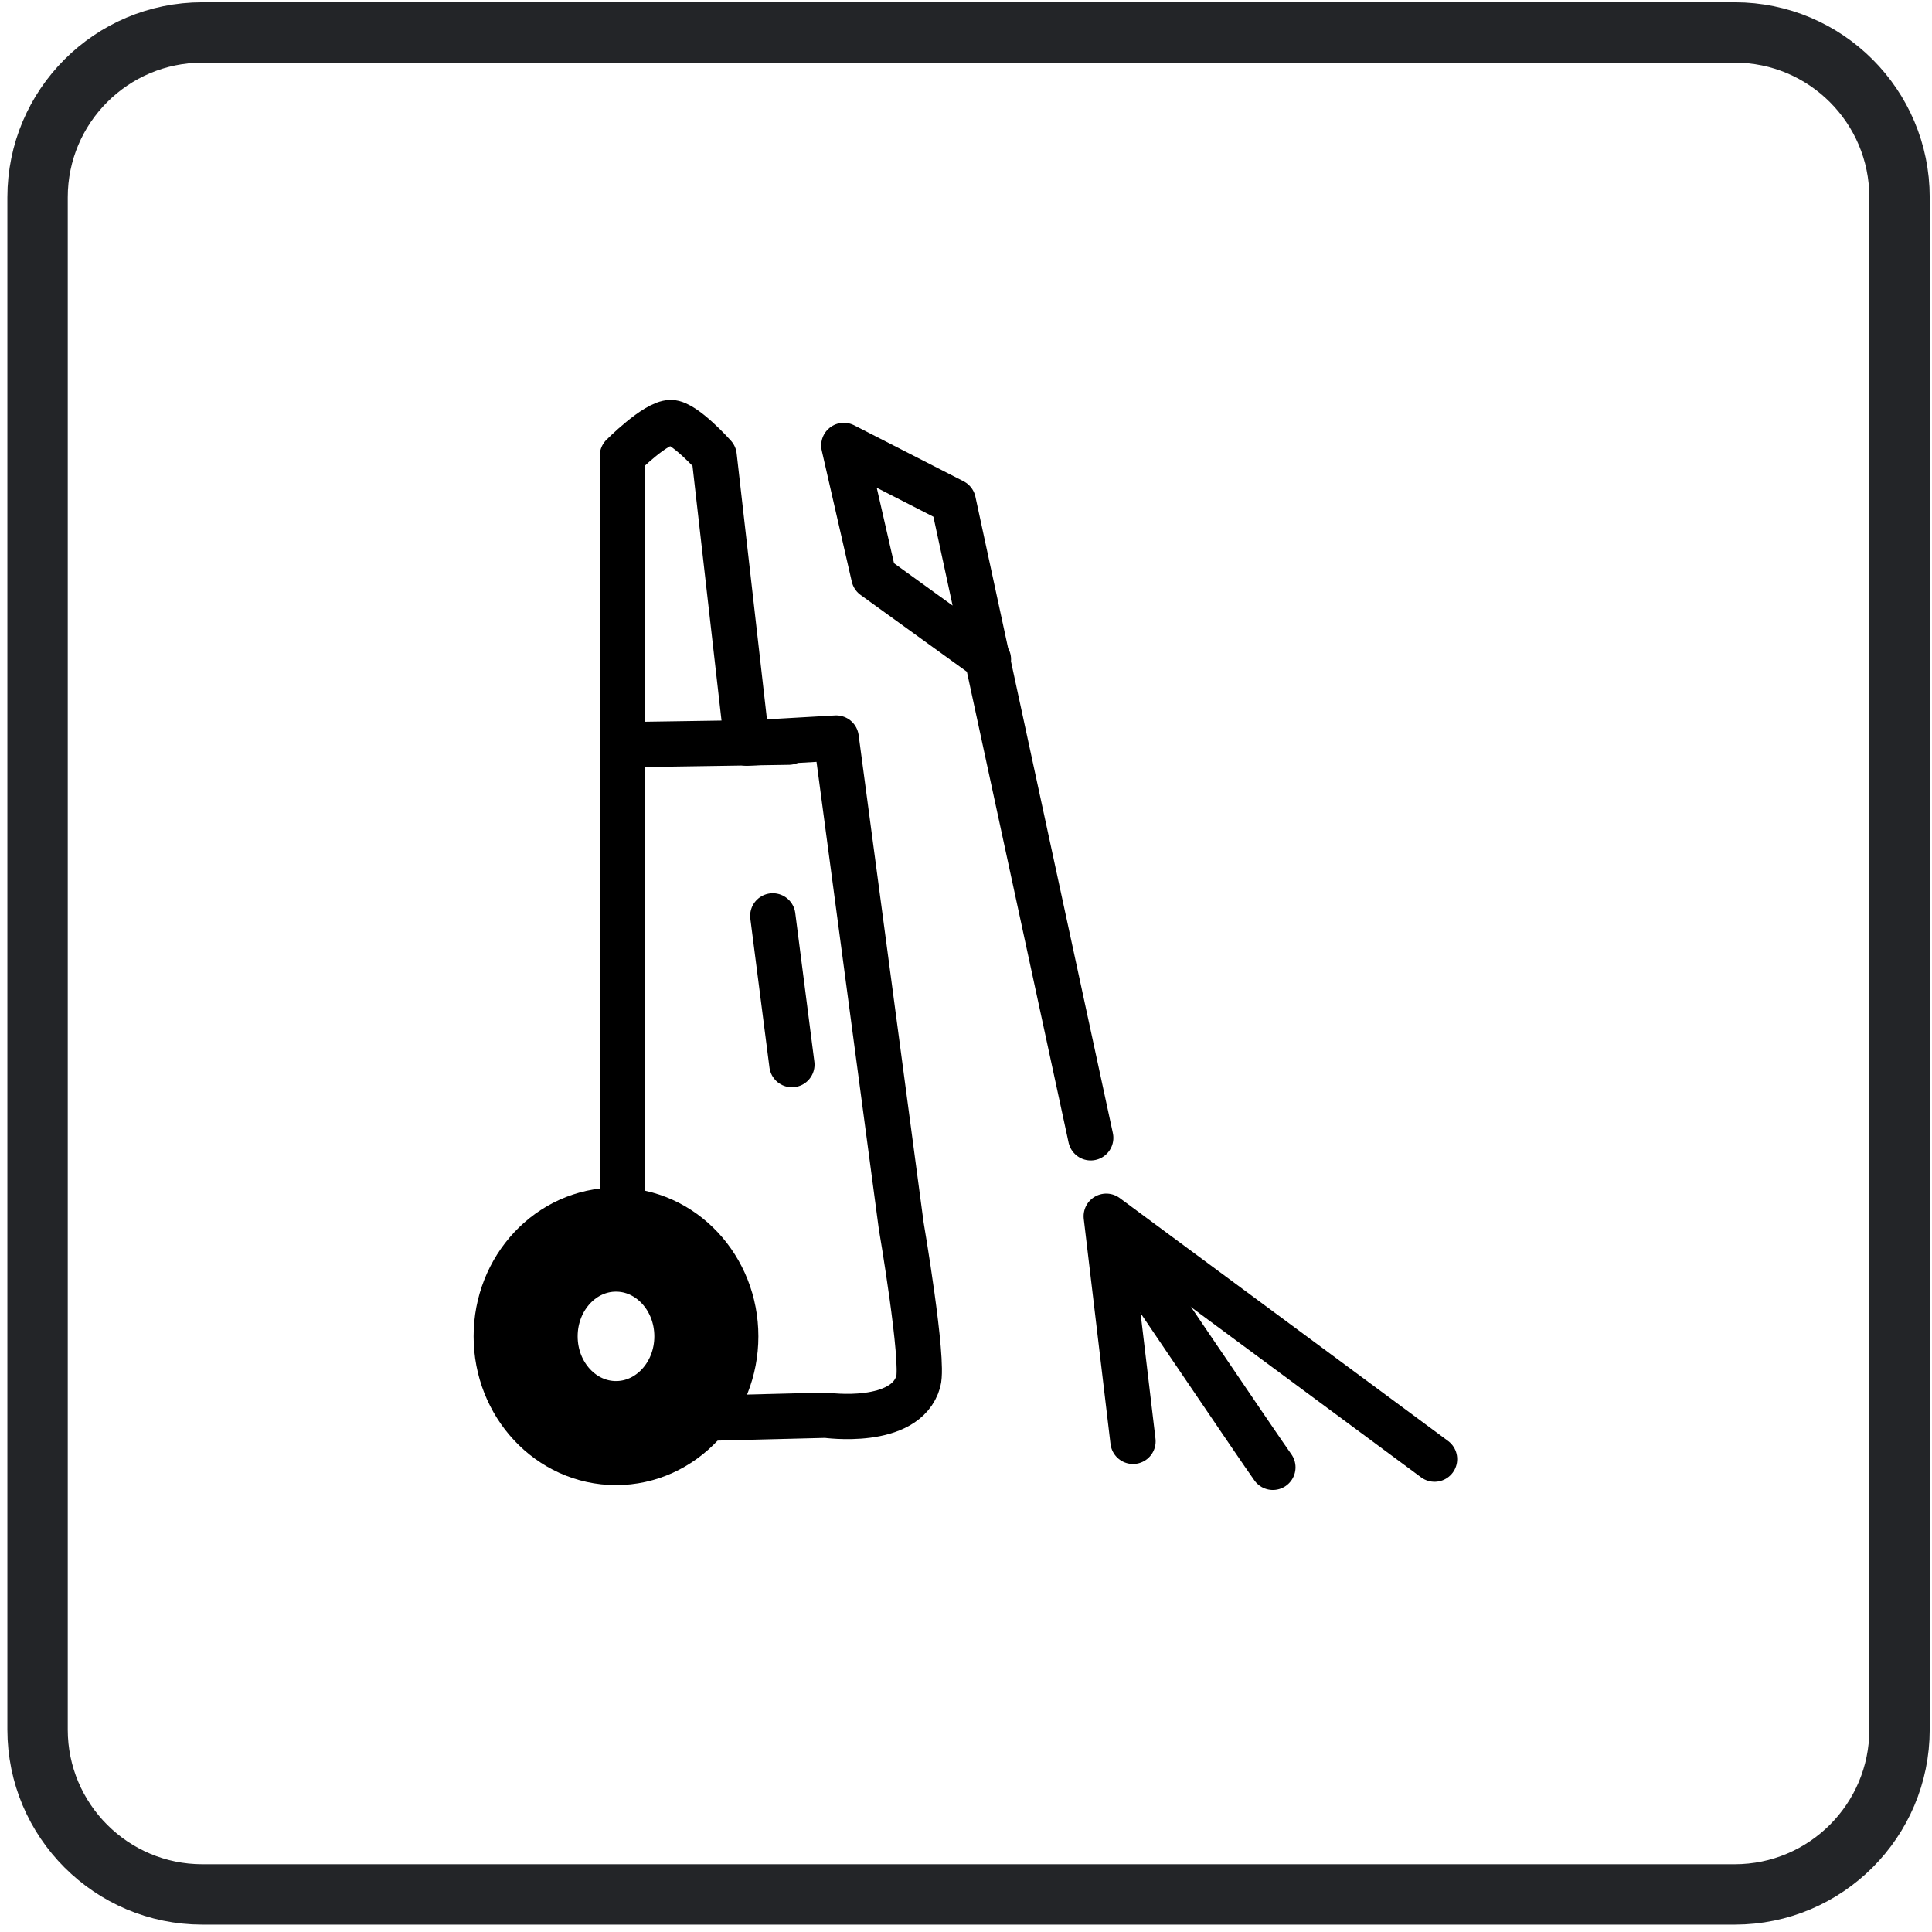
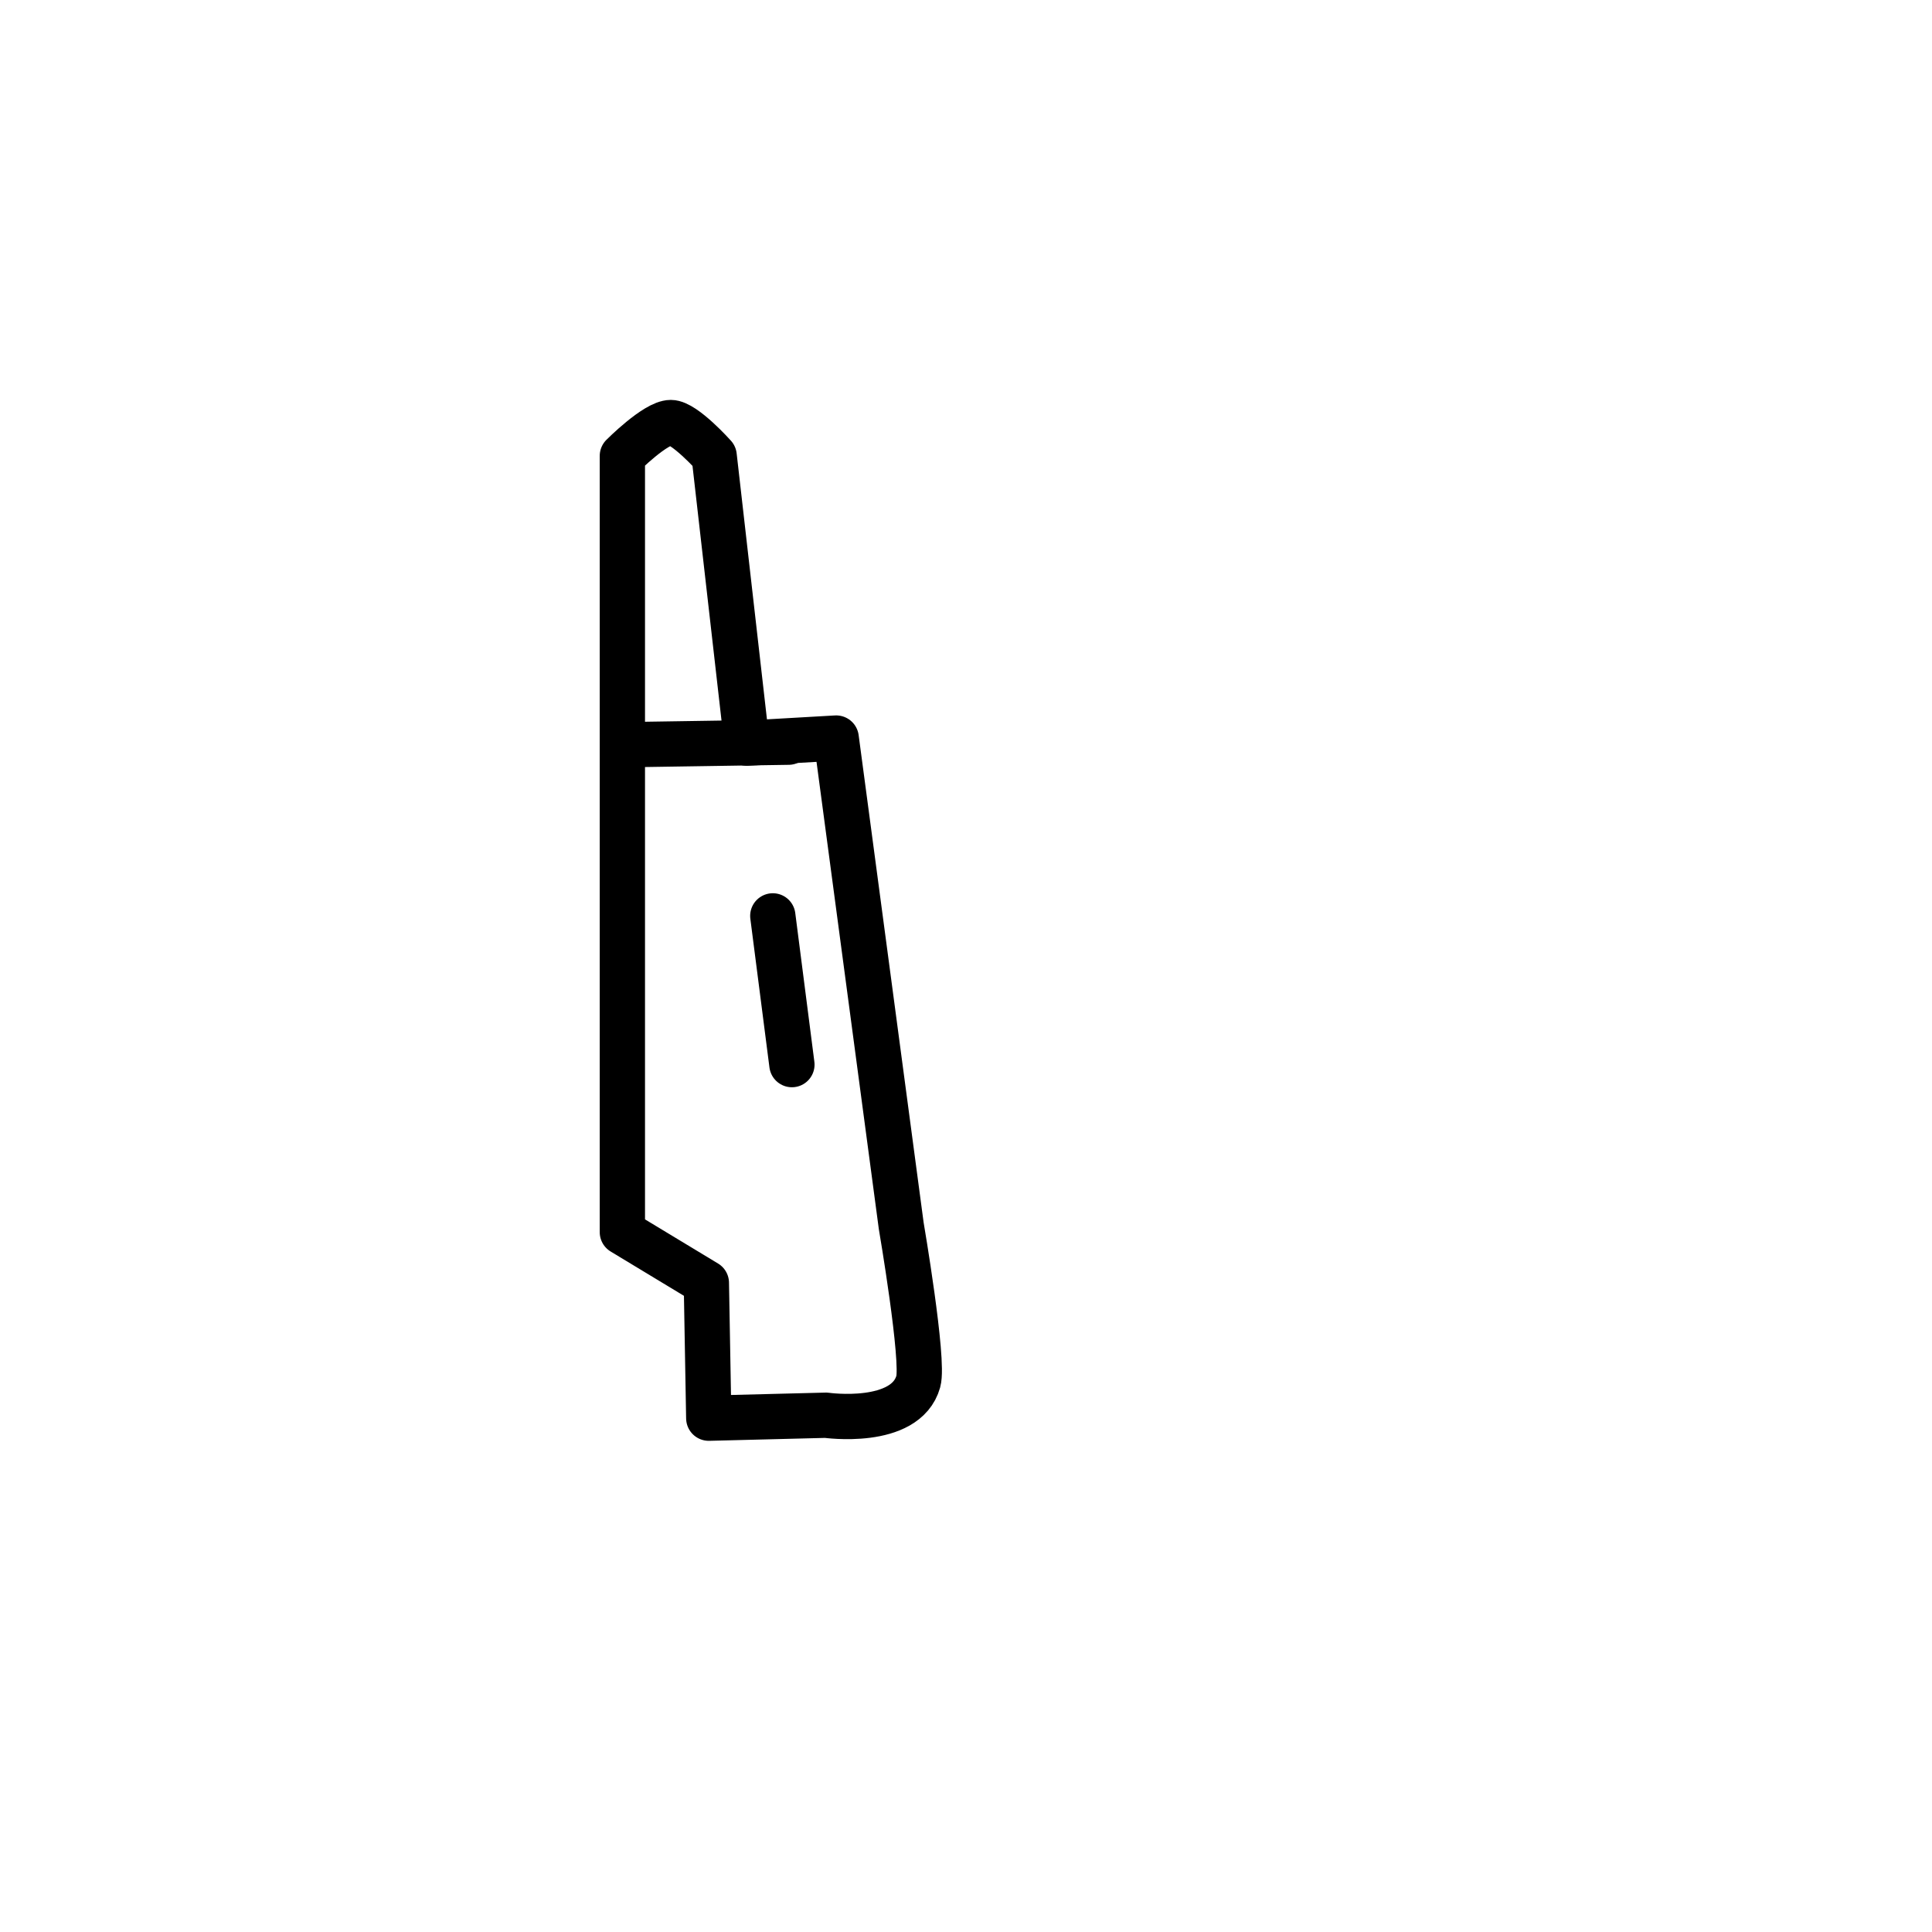
<svg xmlns="http://www.w3.org/2000/svg" width="100%" height="100%" viewBox="0 0 192 192" version="1.1" xml:space="preserve" style="fill-rule:evenodd;clip-rule:evenodd;stroke-miterlimit:22.926;">
  <g id="Layer_x0020_1">
-     <path d="M188.773,19.605c-0,-9.039 -7.339,-16.378 -16.379,-16.378l-152.283,-0c-9.039,-0 -16.378,7.339 -16.378,16.378l-0,152.283c-0,9.04 7.339,16.379 16.378,16.379l152.283,-0c9.04,-0 16.379,-7.339 16.379,-16.379l-0,-152.283Z" style="fill:none;stroke:#232528;stroke-width:6px;" />
-     <ellipse cx="61.217" cy="132.806" rx="8.98" ry="9.613" style="fill:none;stroke:#000;stroke-width:10.34px;stroke-linecap:round;stroke-linejoin:round;stroke-miterlimit:1.5;" />
    <path d="M83.099,73.347l-8.875,0.509l-3.253,-28.55c0,-0 -2.955,-3.314 -4.307,-3.314c-1.52,0 -4.814,3.314 -4.814,3.314l-0,77.143l8.347,5.045l0.239,13.444l11.651,-0.294c-0,0 7.913,1.131 9.173,-3.352c0.592,-2.107 -1.698,-15.477 -1.698,-15.477l-6.463,-48.468Z" style="fill:none;stroke:#000;stroke-width:4.5px;stroke-linecap:round;stroke-linejoin:round;stroke-miterlimit:1.5;" />
-     <path d="M142.565,145.006l-32.627,-24.138l2.658,22.371" style="fill:none;stroke:#000;stroke-width:4.5px;stroke-linecap:round;stroke-linejoin:round;stroke-miterlimit:1.5;" />
-     <path d="M126.497,145.822c-1.075,-1.475 -15.786,-23.223 -15.786,-23.223" style="fill:none;stroke:#000;stroke-width:4.5px;stroke-linecap:round;stroke-linejoin:round;stroke-miterlimit:1.5;" />
    <path d="M76.8,91.019l1.899,14.781" style="fill:none;stroke:#000;stroke-width:4.5px;stroke-linecap:round;stroke-linejoin:round;stroke-miterlimit:1.5;" />
    <path d="M63.469,73.986l14.901,-0.229" style="fill:none;stroke:#000;stroke-width:4.5px;stroke-linecap:round;stroke-linejoin:round;stroke-miterlimit:1.5;" />
-     <path d="M108.395,113.075l-13.66,-63.241l-10.877,-5.565l2.985,13.033l11.386,8.226" style="fill:none;stroke:#000;stroke-width:4.5px;stroke-linecap:round;stroke-linejoin:round;stroke-miterlimit:1.5;" />
  </g>
</svg>